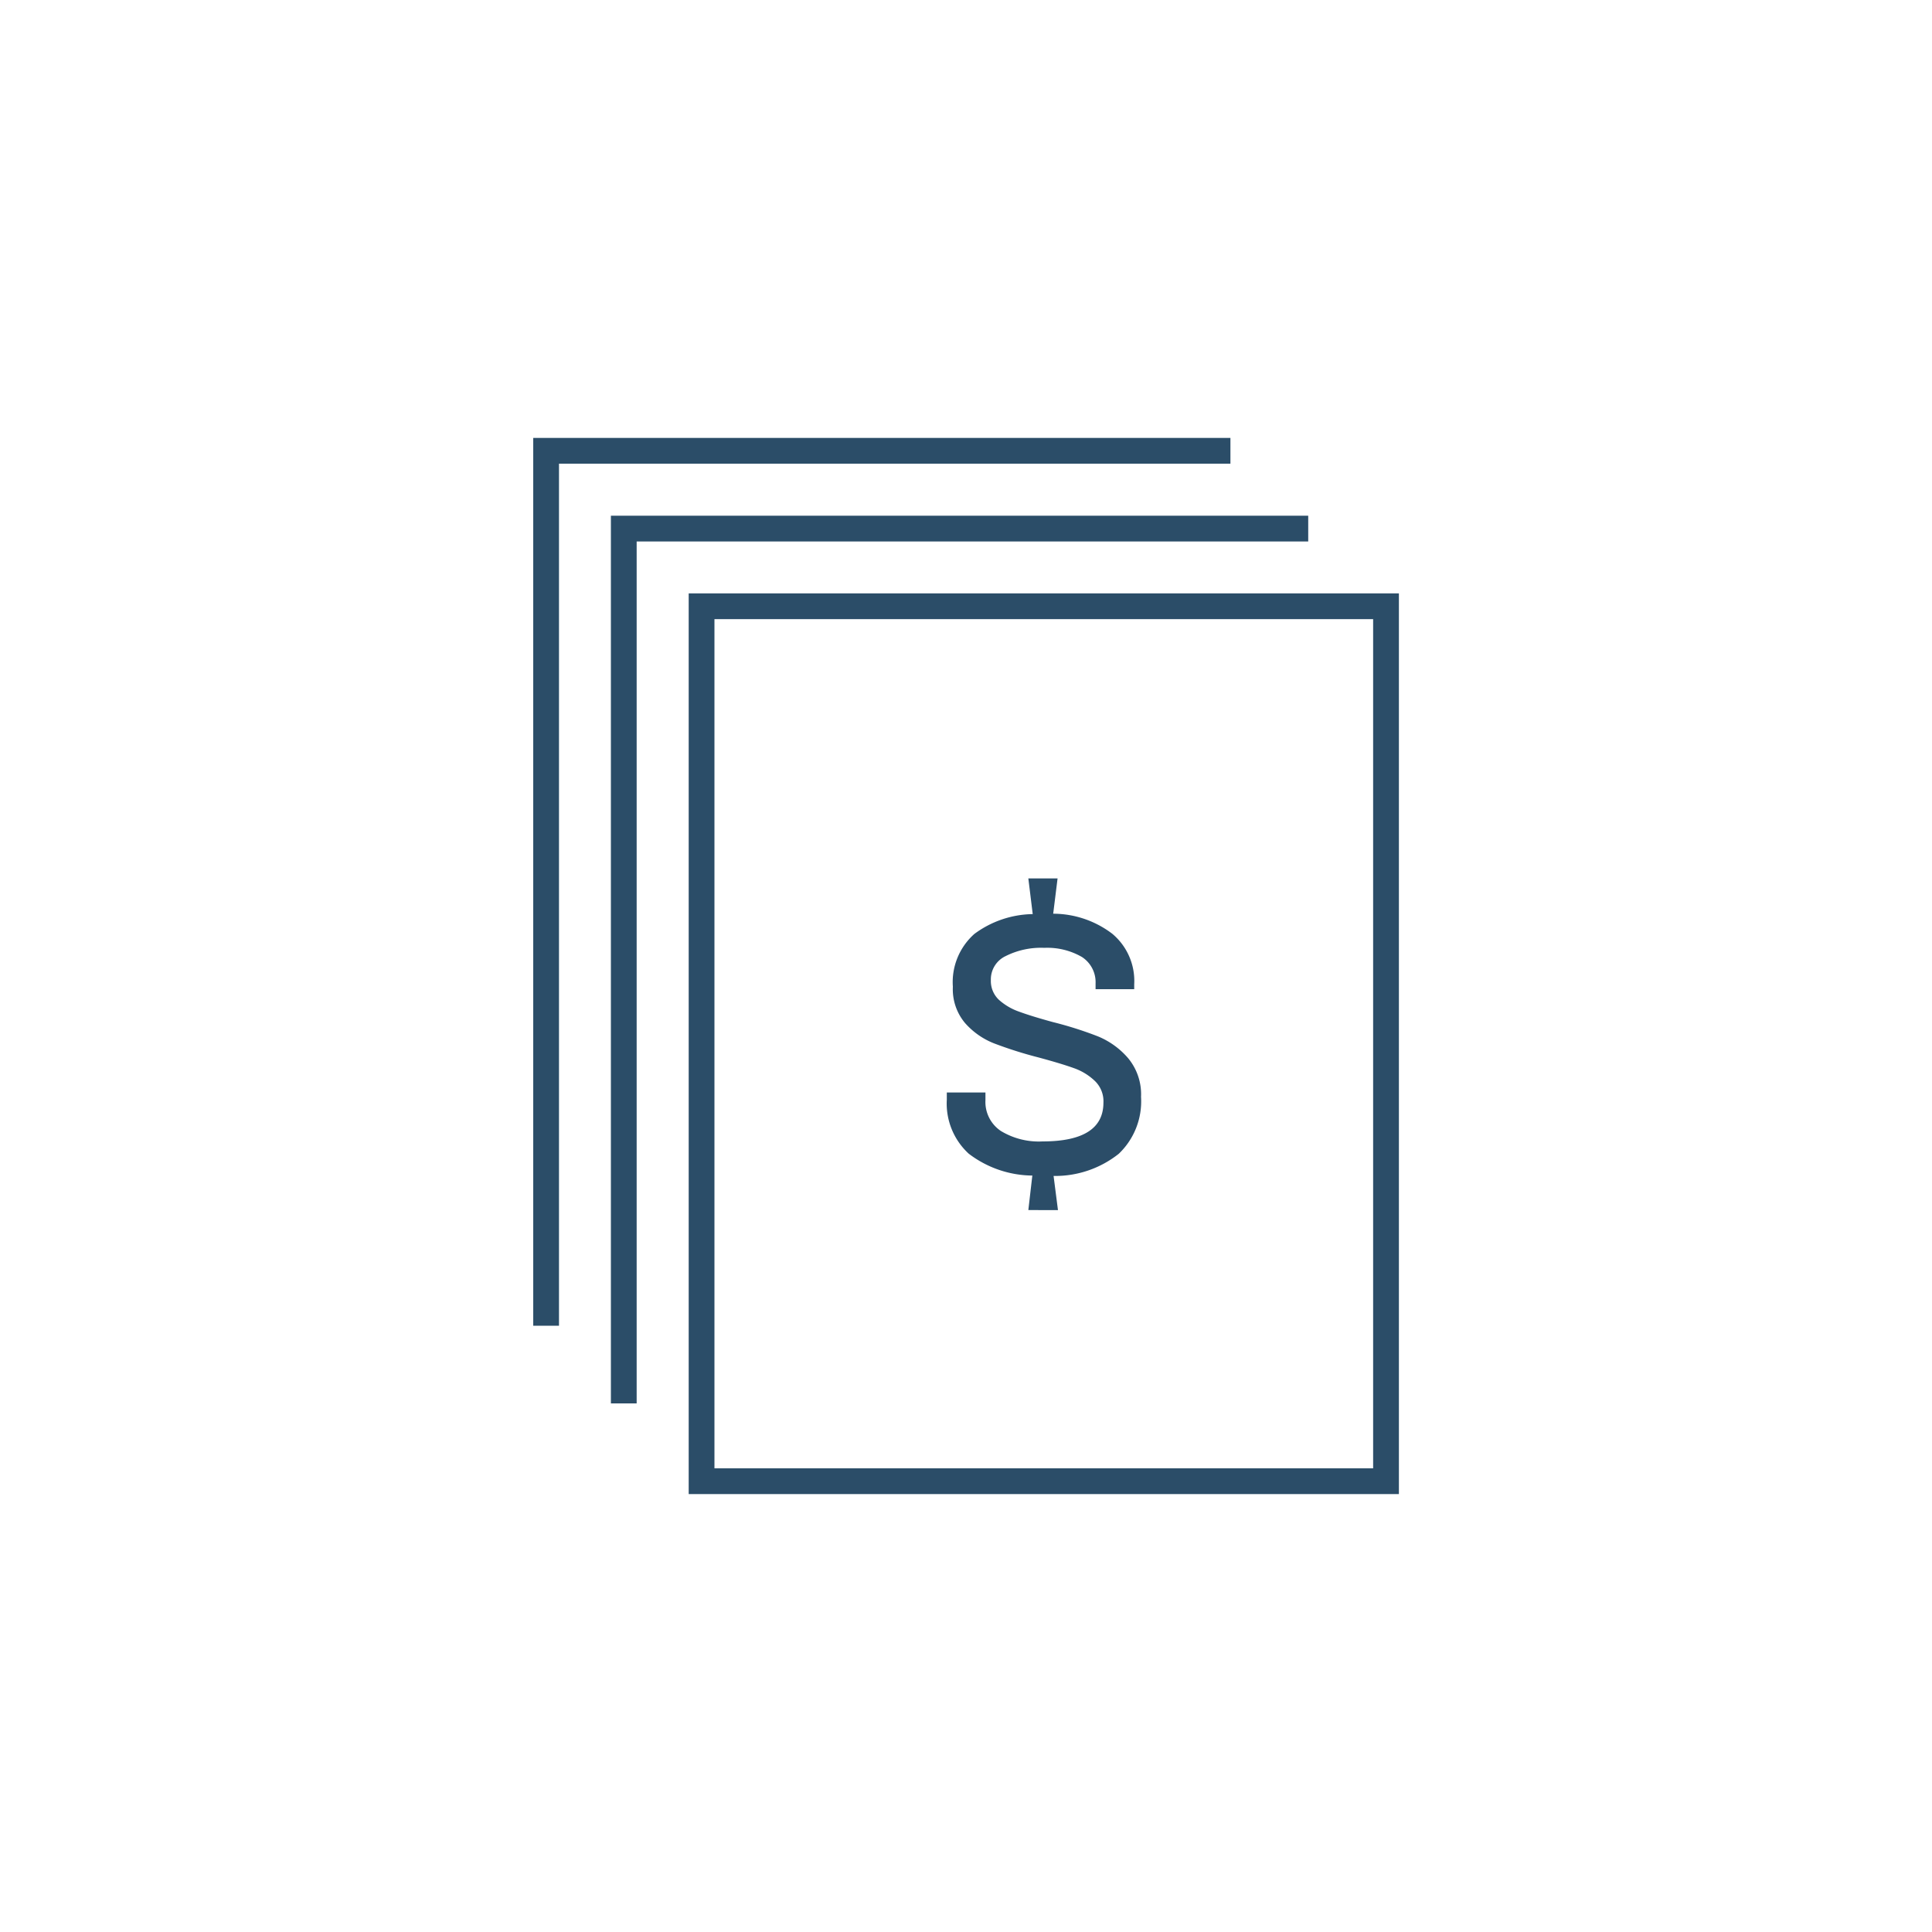
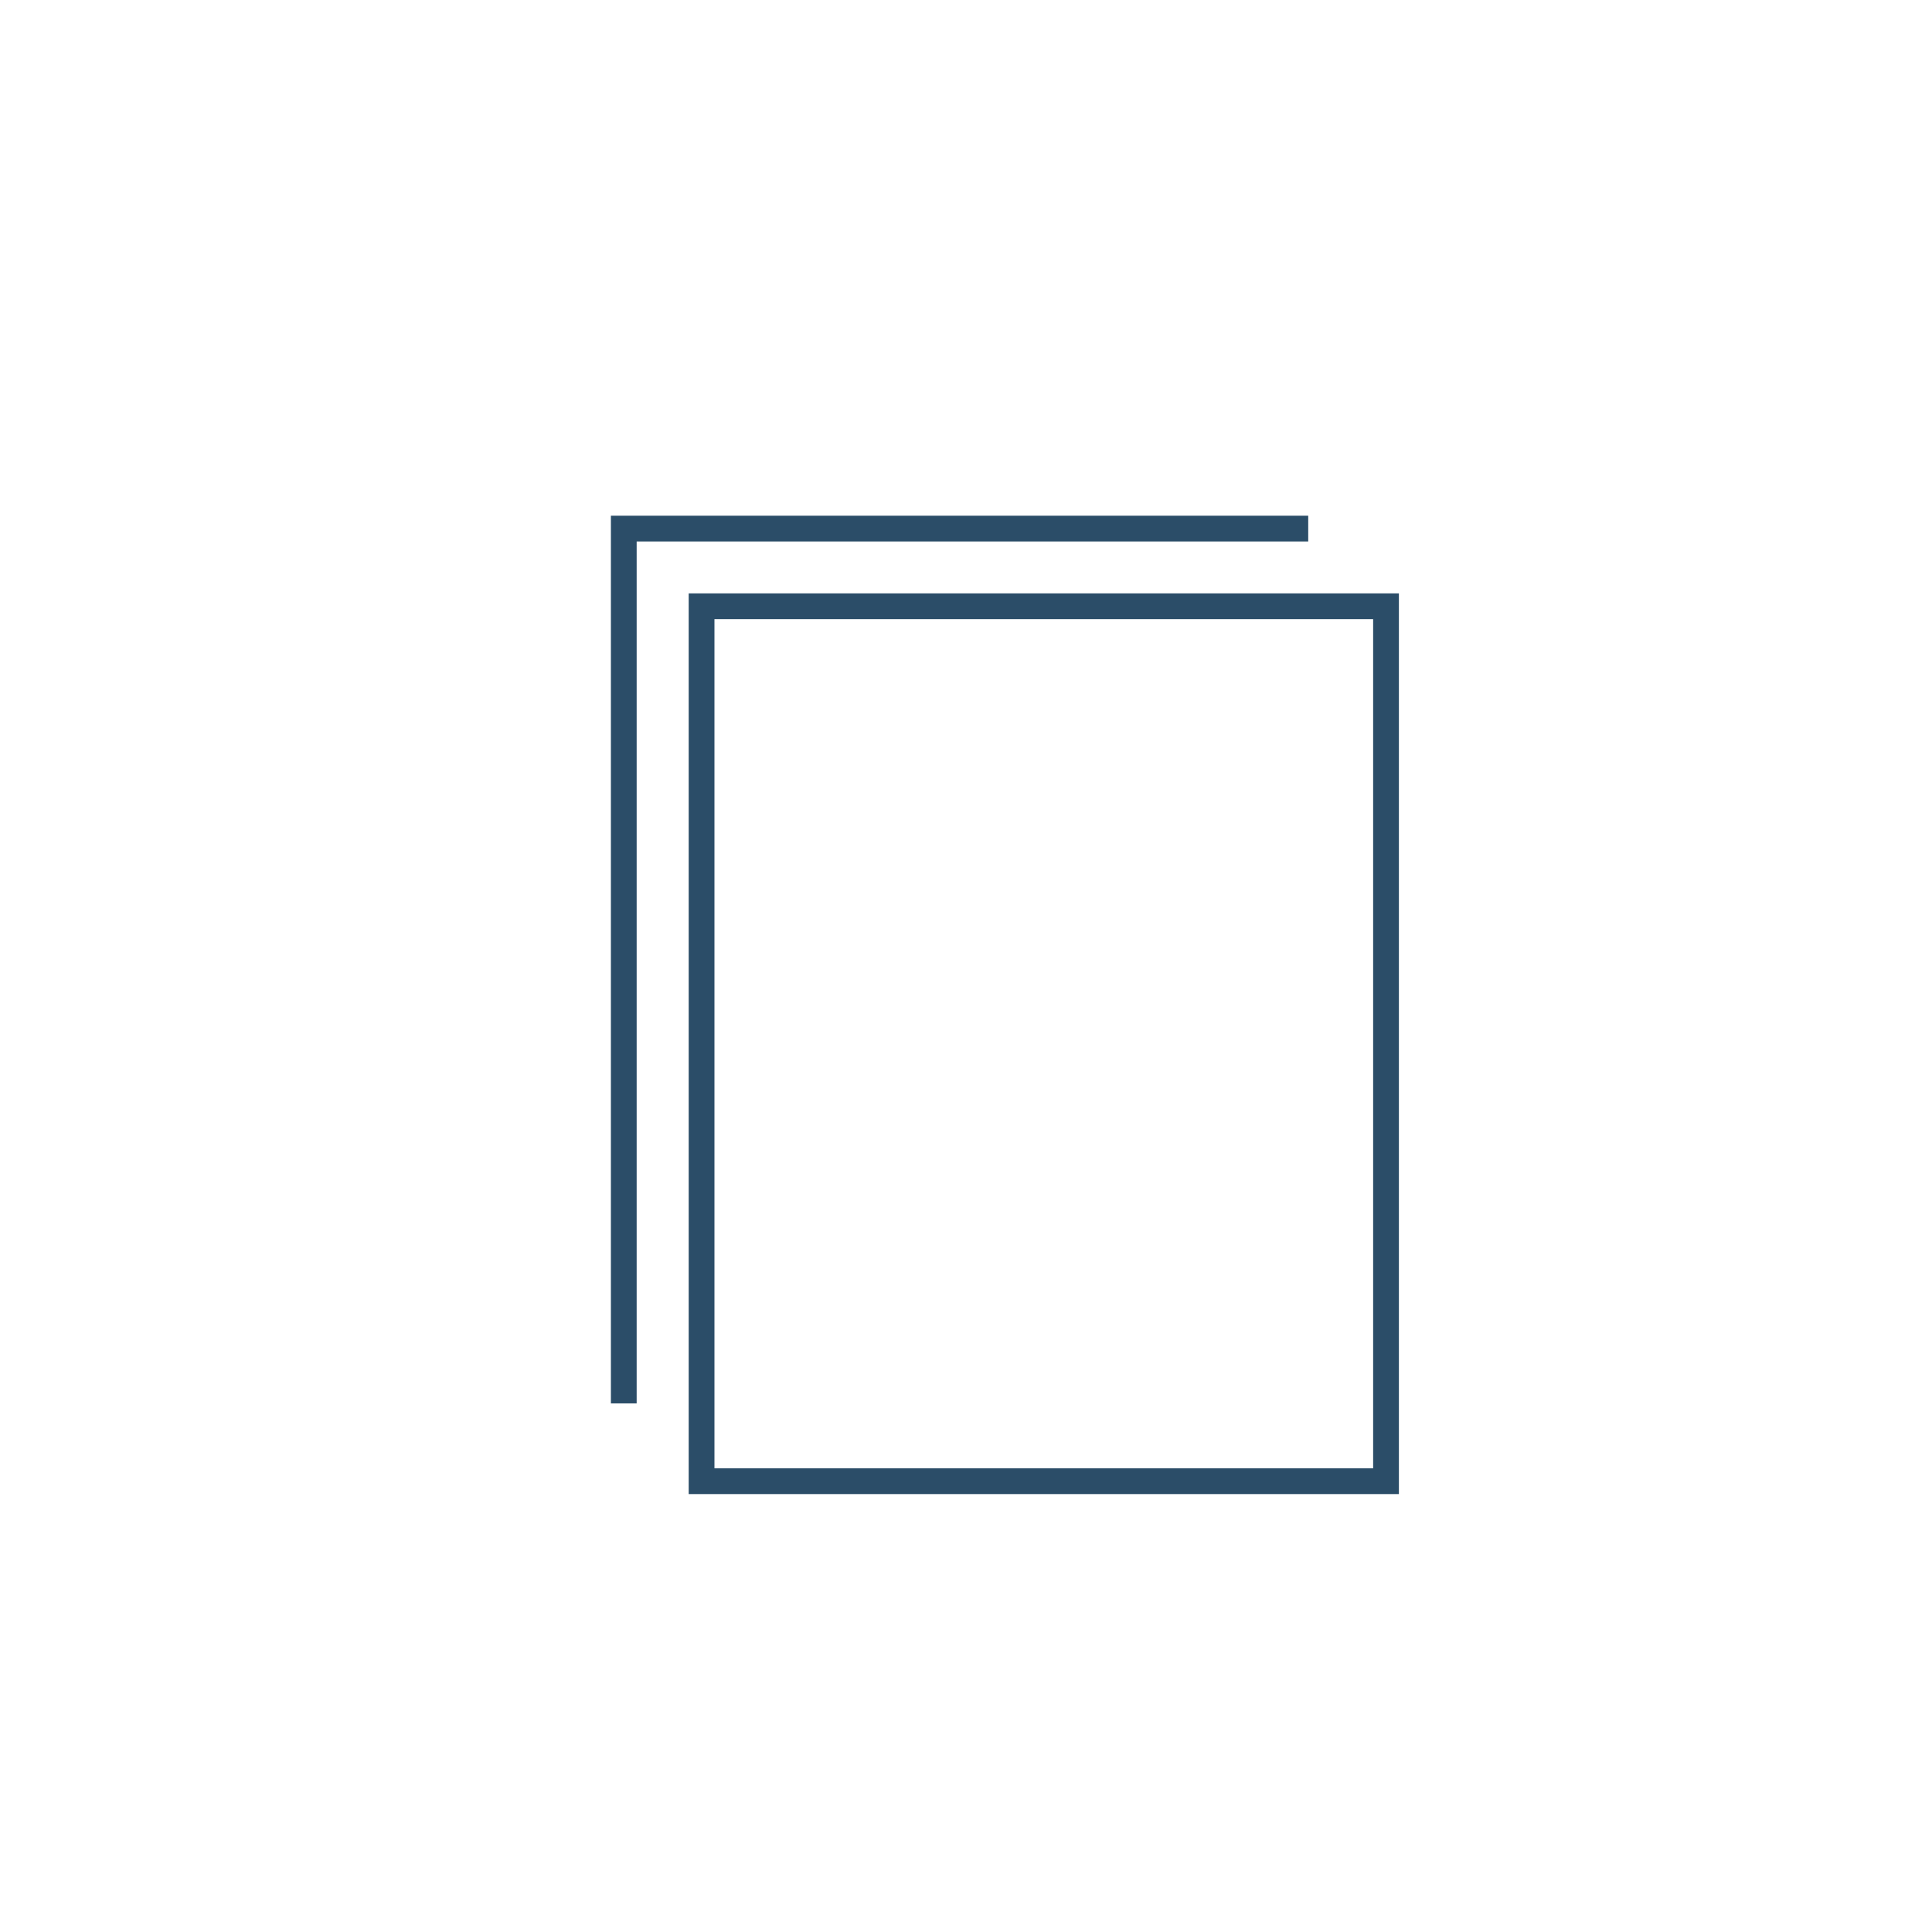
<svg xmlns="http://www.w3.org/2000/svg" id="Layer_1" data-name="Layer 1" viewBox="0 0 150 150">
  <defs>
    <style>.cls-1{fill:#2b4d68;}</style>
  </defs>
-   <path class="cls-1" d="M81.77,70.94a7.6,7.6,0,0,1,4.59,1.56,4.77,4.77,0,0,1,1.7,3.92v.38h-3v-.44A2.33,2.33,0,0,0,84,74.3a5.37,5.37,0,0,0-2.92-.71,6.11,6.11,0,0,0-3,.64,2,2,0,0,0-1.15,1.88,2,2,0,0,0,.62,1.51,4.61,4.61,0,0,0,1.56.92c.62.23,1.49.5,2.62.81a28.85,28.85,0,0,1,3.53,1.12,6.19,6.19,0,0,1,2.33,1.69,4.39,4.39,0,0,1,1,3,5.62,5.62,0,0,1-1.73,4.42,7.93,7.93,0,0,1-5.06,1.72l.34,2.65H79.84l.31-2.68a8.25,8.25,0,0,1-4.94-1.7,5.28,5.28,0,0,1-1.7-4.19l0-.56h3l0,.59a2.71,2.71,0,0,0,1.2,2.4,5.68,5.68,0,0,0,3.23.81q4.72,0,4.73-3A2.19,2.19,0,0,0,85,83.92a4.53,4.53,0,0,0-1.65-1c-.67-.24-1.57-.51-2.72-.82A31.85,31.85,0,0,1,77.16,81a5.86,5.86,0,0,1-2.25-1.59,4.08,4.08,0,0,1-.93-2.8,5,5,0,0,1,1.67-4.1,7.8,7.8,0,0,1,4.53-1.54l-.34-2.77h2.27Z" />
  <path class="cls-1" d="M108.61,116H53.47V46.07h55.14Zm-53.14-2h51.14V48.07H55.47Z" />
  <polygon class="cls-1" points="49.43 108.96 47.43 108.96 47.43 40.04 101.57 40.04 101.57 42.04 49.43 42.04 49.43 108.96" />
-   <polygon class="cls-1" points="43.4 102.93 41.4 102.93 41.4 34 95.53 34 95.53 36 43.4 36 43.4 102.93" />
</svg>